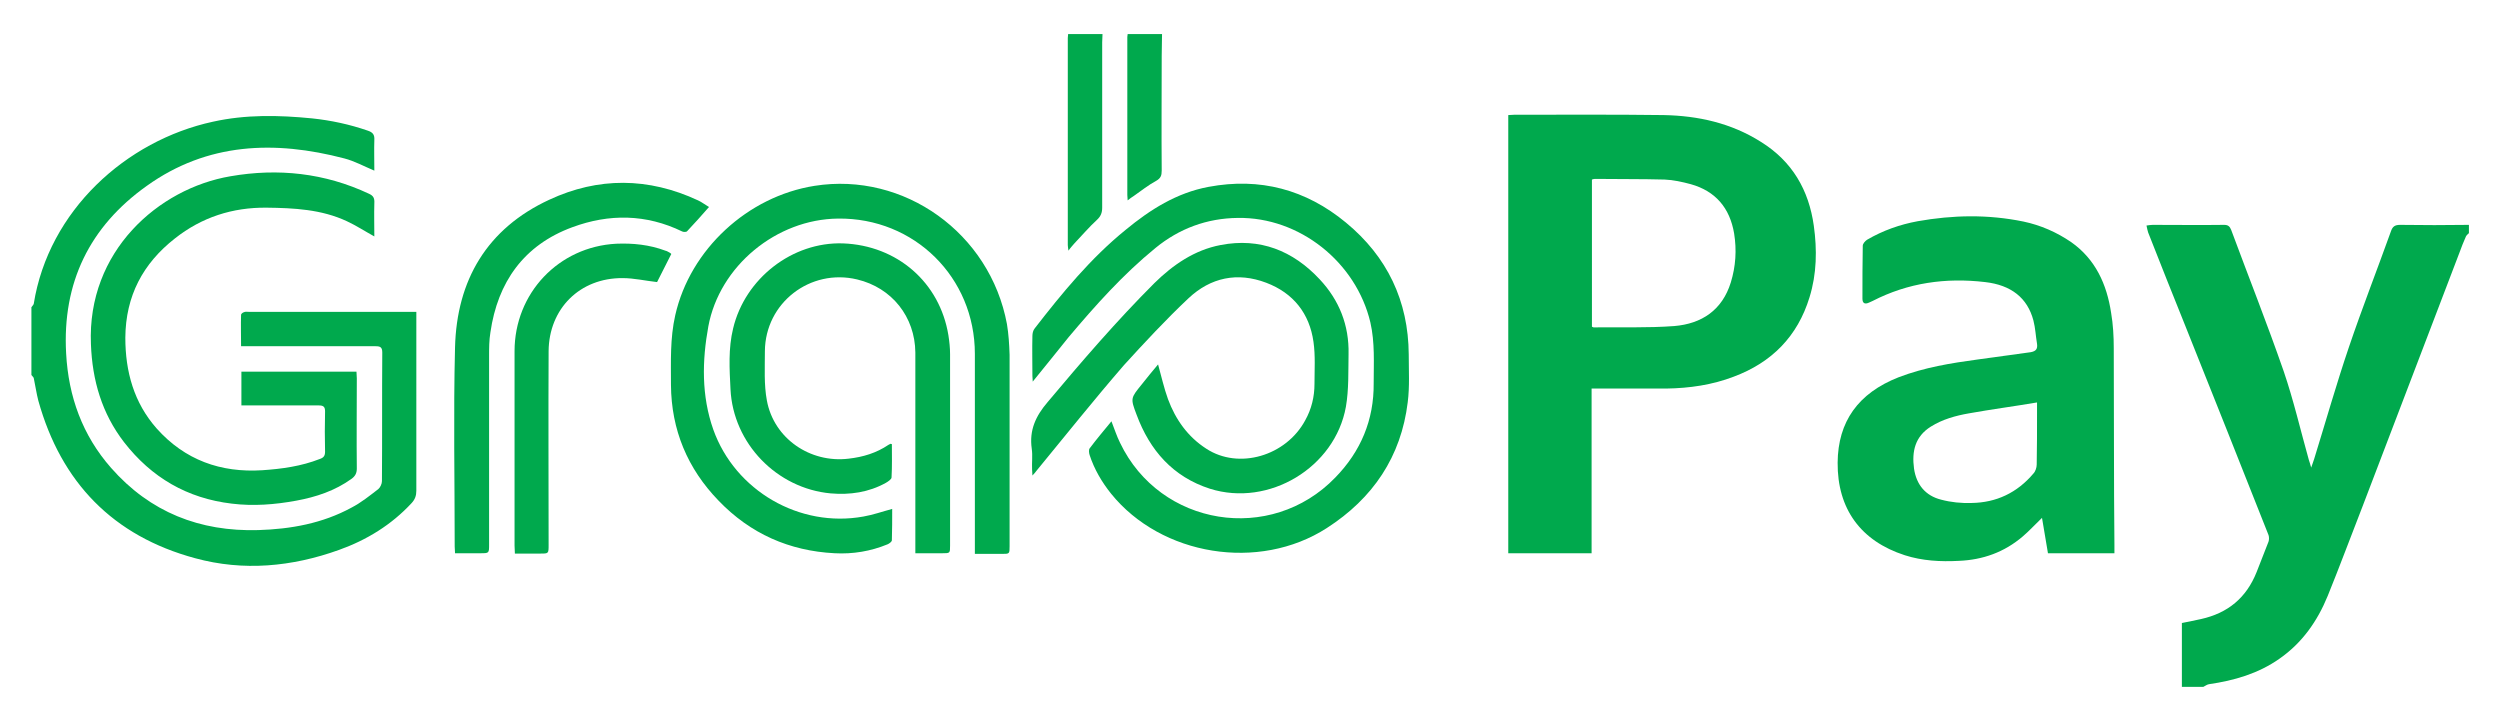
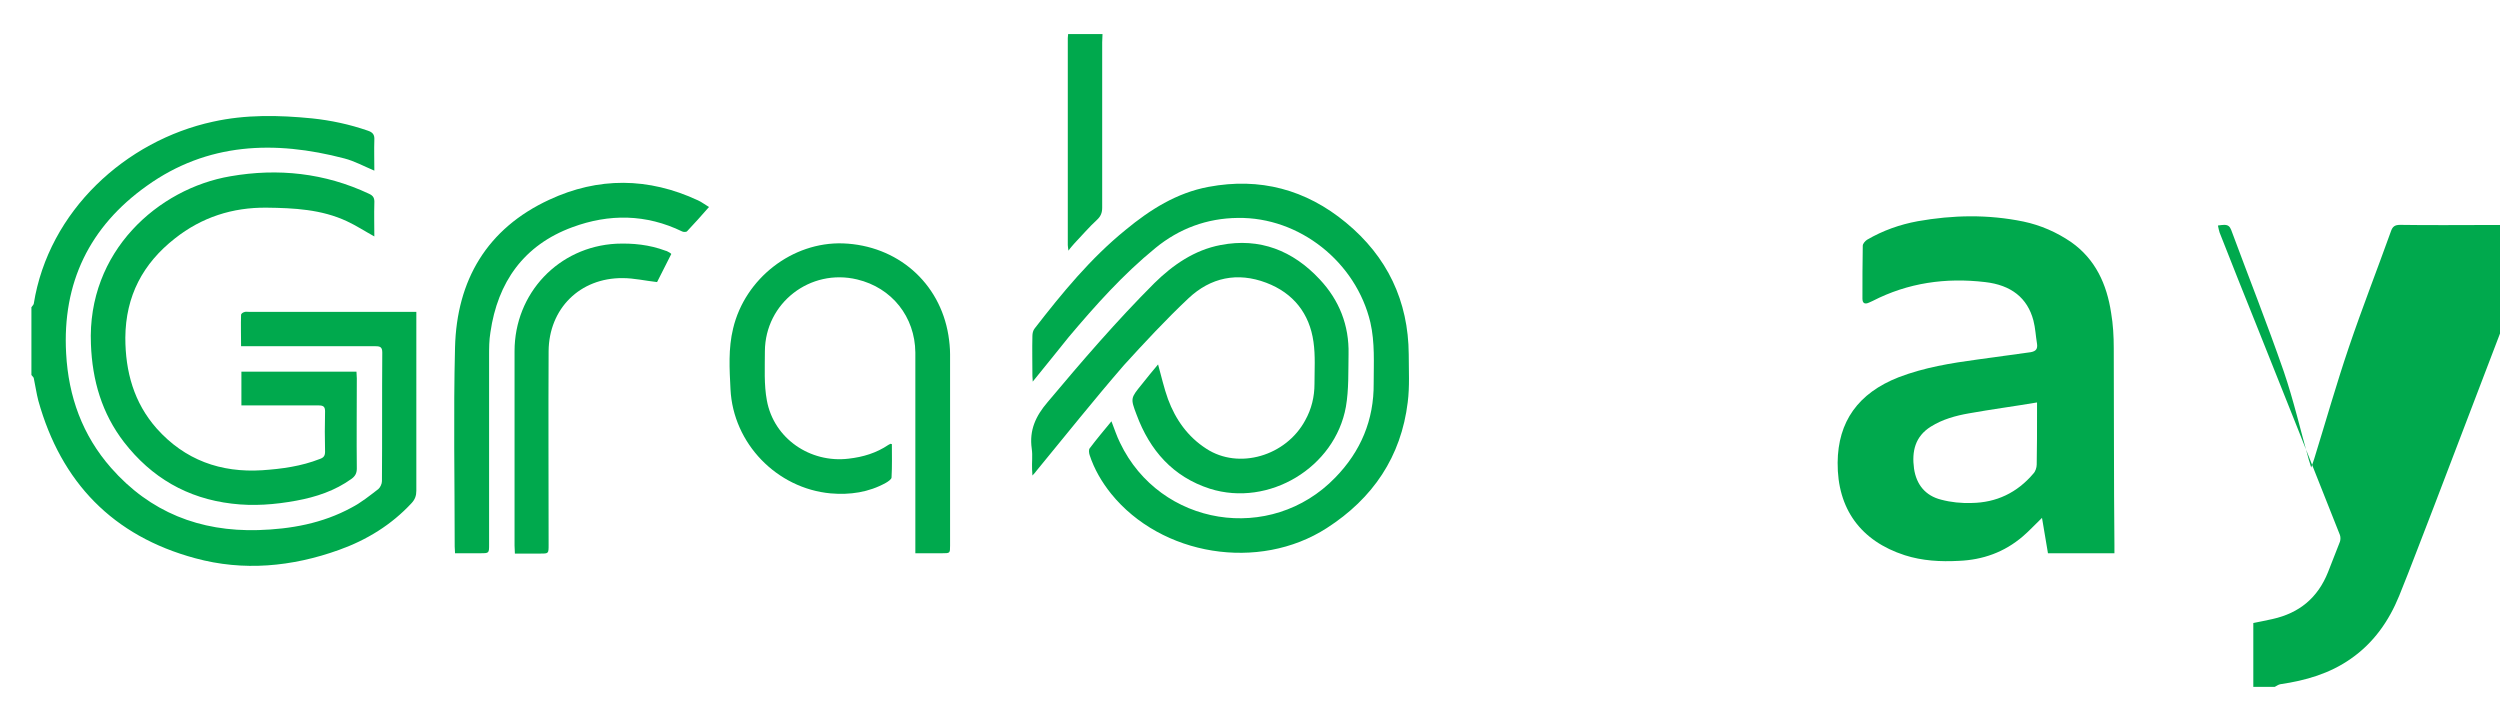
<svg xmlns="http://www.w3.org/2000/svg" version="1.1" id="Layer_1" x="0px" y="0px" viewBox="0 0 756 218" style="enable-background:new 0 0 756 218;" xml:space="preserve">
  <style type="text/css">
	.st0{fill:#00A94D;}
</style>
  <g>
-     <path class="st0" d="M725.8,68c-1.6,0-2.3,0.5-2.8,2c-4.2,11.7-8.7,23.2-12.7,35c-3.8,11.2-7,22.5-10.5,33.8   c-0.2,0.7-0.5,1.4-0.9,2.6c-0.3-1.1-0.5-1.7-0.7-2.3c-2.5-8.9-4.6-18-7.6-26.8c-5-14.4-10.6-28.5-15.9-42.8c-0.4-1-0.9-1.5-2.1-1.5   c-7.2,0.1-14.4,0-21.6,0c-0.6,0-1.1,0.1-1.9,0.2c0.2,0.9,0.3,1.5,0.5,2.1c3.7,9.5,7.5,18.9,11.3,28.4c8.4,21,16.8,42.1,25.1,63.1   c0.2,0.6,0.2,1.4,0,2c-1.2,3.1-2.4,6.1-3.6,9.2c-3.1,7.8-8.7,12.4-16.8,14.2c-1.9,0.4-3.7,0.8-5.8,1.2v19.3h6.5   c0.6-0.3,1.1-0.7,1.7-0.8c7.6-1.1,14.9-3.2,21.3-7.7c6.9-4.8,11.5-11.4,14.6-19c3.7-9.1,7.1-18.3,10.7-27.5   c9.7-25.4,19.4-50.8,29.1-76.2c0.6-1.7,1.3-3.4,2-5c0.2-0.4,0.6-0.7,0.9-1v-2.5C739.6,68.1,732.7,68.1,725.8,68z" />
+     <path class="st0" d="M725.8,68c-1.6,0-2.3,0.5-2.8,2c-4.2,11.7-8.7,23.2-12.7,35c-3.8,11.2-7,22.5-10.5,33.8   c-0.2,0.7-0.5,1.4-0.9,2.6c-0.3-1.1-0.5-1.7-0.7-2.3c-2.5-8.9-4.6-18-7.6-26.8c-5-14.4-10.6-28.5-15.9-42.8c-0.4-1-0.9-1.5-2.1-1.5   c-0.6,0-1.1,0.1-1.9,0.2c0.2,0.9,0.3,1.5,0.5,2.1c3.7,9.5,7.5,18.9,11.3,28.4c8.4,21,16.8,42.1,25.1,63.1   c0.2,0.6,0.2,1.4,0,2c-1.2,3.1-2.4,6.1-3.6,9.2c-3.1,7.8-8.7,12.4-16.8,14.2c-1.9,0.4-3.7,0.8-5.8,1.2v19.3h6.5   c0.6-0.3,1.1-0.7,1.7-0.8c7.6-1.1,14.9-3.2,21.3-7.7c6.9-4.8,11.5-11.4,14.6-19c3.7-9.1,7.1-18.3,10.7-27.5   c9.7-25.4,19.4-50.8,29.1-76.2c0.6-1.7,1.3-3.4,2-5c0.2-0.4,0.6-0.7,0.9-1v-2.5C739.6,68.1,732.7,68.1,725.8,68z" />
    <path class="st0" d="M125.9,96.8v-2.5H75.2c-0.5,0-1-0.1-1.4,0.1c-0.4,0.1-0.9,0.5-0.9,0.8c-0.1,3.1,0,6.2,0,9.5h2.7   c12.7,0,25.3,0,38,0c1.4,0,2,0.3,2,1.9c-0.1,12.9,0,25.9-0.1,38.9c0,0.8-0.5,1.9-1.1,2.4c-2.6,2-5.2,4.1-8.1,5.6   c-8.8,4.8-18.4,6.5-28.2,6.8c-17.7,0.5-32.7-5.4-44.5-18.8c-8.7-9.9-12.9-21.6-13.6-34.6c-1.2-21.4,7.1-38.4,24.4-50.7   c18.3-13.1,38.7-13.8,59.7-8.3c3.1,0.8,6,2.4,9.1,3.7c0-3.2-0.1-6.3,0-9.3c0.1-1.6-0.5-2.3-2-2.8c-5.5-1.9-11.1-3.1-16.8-3.7   c-10.1-1-20.1-1.2-30,1c-26.3,5.7-49.7,26.9-54.2,55.1c-0.1,0.3-0.4,0.6-0.7,1v20.5c0.2,0.3,0.6,0.6,0.7,0.9   c0.5,2.3,0.8,4.6,1.4,6.9c6.9,24.7,22.6,40.9,47.4,47.6c14.6,4,29.3,2.6,43.5-2.5c8.4-3,15.9-7.6,22-14.2c1-1.1,1.4-2.2,1.4-3.7   C125.9,131,125.9,113.9,125.9,96.8z" />
    <path class="st0" d="M324.9,73.6c2.3-2.4,4.4-4.9,6.8-7.1c1.2-1.1,1.6-2.2,1.6-3.7c0-16.7,0-33.3,0-50c0-0.8,0.1-1.7,0.1-2.5h-10.4   c0,0.4-0.1,0.8-0.1,1.2c0,20.9,0,41.7,0,62.6c0,0.4,0.1,0.9,0.2,1.7C323.8,74.8,324.4,74.2,324.9,73.6z" />
-     <path class="st0" d="M342.8,59.3c2.3-1.6,4.4-3.3,6.8-4.6c1.4-0.8,1.7-1.6,1.7-3.1c-0.1-11.6,0-23.1,0-34.7c0-2.2,0.1-4.4,0.1-6.6   h-10.4c0,0.3-0.1,0.6-0.1,0.9c0,15.9,0,31.9,0,47.8c0,0.5,0.1,0.9,0.1,1.6C341.7,60,342.2,59.7,342.8,59.3z" />
-     <path class="st0" d="M548.5,68.3c-1.5-10.8-6.5-19.5-16-25.4c-9-5.7-19-7.9-29.4-8.1c-15.1-0.2-30.1-0.1-45.2-0.1   c-0.6,0-1.1,0.1-1.8,0.1v132.5h25.2v-49.8h2.3c6.8,0,13.5,0,20.3,0c7-0.1,13.9-1.1,20.4-3.6c11.5-4.3,19.3-12.2,22.9-24   C549.4,82.8,549.5,75.5,548.5,68.3z M523.4,85.4c-2.6,8.4-8.8,12.5-17.1,13.2c-8.1,0.6-16.3,0.3-24.4,0.4c-0.1,0-0.2-0.1-0.5-0.2   V54.3c0.3-0.1,0.6-0.2,0.9-0.2c7,0.1,14,0,21.1,0.2c2.6,0.1,5.3,0.7,7.9,1.4c7.5,2.1,11.8,7.2,13.1,14.9   C525.2,75.6,524.9,80.5,523.4,85.4z" />
    <path class="st0" d="M639.2,105.3c0-3.6-0.2-7.2-0.8-10.7c-1.3-8.6-4.7-16.2-12.1-21.4c-4.4-3-9.2-5.1-14.4-6.2   c-10.7-2.2-21.3-2-32-0.1c-5.4,1-10.5,2.8-15.3,5.6c-0.6,0.4-1.3,1.2-1.3,1.8c-0.1,5.3-0.1,10.7-0.1,16c0,1.4,0.7,1.8,2,1.2   c0.4-0.2,0.7-0.3,1.1-0.5c10.7-5.5,22.1-7.1,34-5.7c7.9,0.9,12.8,4.8,14.6,11.6c0.6,2.3,0.7,4.7,1.1,7.1c0.2,1.5-0.3,2.2-1.9,2.5   c-5.3,0.7-10.7,1.5-16,2.2c-8.1,1.1-16.2,2.4-24,5.4c-12.2,4.8-18.3,13.4-18.4,25.8c-0.1,14,7,23.7,20.3,28   c5.3,1.7,10.8,2,16.4,1.7c7.2-0.3,13.7-2.6,19.3-7.4c2-1.7,3.7-3.6,5.8-5.6c0.6,3.7,1.2,7.2,1.8,10.7h20.1v-2.5   C639.2,145,639.3,125.2,639.2,105.3z M615.9,140.5c0,0.9-0.4,2.1-1,2.7c-4.9,5.8-11.2,8.8-18.7,8.9c-3.1,0.1-6.2-0.2-9.2-1   c-4.8-1.2-7.5-4.6-8.2-9.4c-0.7-5.2,0.3-9.7,5.1-12.7c3.5-2.2,7.5-3.3,11.5-4c6.7-1.2,13.5-2.1,20.6-3.3v3.1   C616,130.1,616,135.3,615.9,140.5z" />
-     <path class="st0" d="M304.5,98c-5.1-27.5-31.1-46.1-58.2-41.8c-20.2,3.2-37.6,19.2-42.1,39.1c-1.6,7-1.3,14.1-1.3,21.1   c0.1,13.6,5,25.3,14.4,35c9.6,10,21.4,15.2,35.1,15.9c5.5,0.3,10.9-0.6,16-2.7c0.5-0.2,1.3-0.8,1.3-1.2c0.1-3.2,0.1-6.3,0.1-9.5   c-3,0.8-5.8,1.8-8.7,2.3c-19.3,3.5-38.8-7.8-45.4-26.3c-3.6-10.2-3.4-20.8-1.5-31.2c3.4-18.3,20.6-32.4,39.2-32.6   c23.1-0.3,41.4,17.8,41.4,40.9c0,19.3,0,38.6,0,57.9v2.6c2.8,0,5.4,0,8.1,0c2.4,0,2.4,0,2.4-2.3c0-19.3,0-38.6,0-57.9   C305.2,104.1,305,101,304.5,98z" />
    <path class="st0" d="M407,67.3c-12.1-10-26-13.7-41.5-10.8c-9.7,1.8-17.7,6.9-25.1,13c-10.6,8.6-19.2,19.1-27.5,29.8   c-0.5,0.6-0.7,1.5-0.7,2.3c-0.1,4,0,8,0,12.1c0,0.5,0.1,1,0.1,1.7c3.8-4.6,7.3-9.1,10.9-13.5c8.1-9.6,16.4-18.9,26.2-26.9   c7.2-5.9,15.6-9,24.9-9.1c18.7-0.3,35.8,13.4,40.1,31.6c1.4,6.1,1,12.3,1,18.4c0.1,11.1-3.9,20.6-11.6,28.5   c-19.5,20.2-53,14.8-65.1-10.5c-1-2-1.7-4.2-2.6-6.5c-2.3,2.8-4.5,5.4-6.6,8.2c-0.3,0.4-0.2,1.4,0,2c1.4,4.3,3.7,8.2,6.5,11.7   c15.2,18.8,44.7,23.6,65.2,10.4c14-9,22.5-21.6,24.5-38.1c0.6-4.7,0.3-9.6,0.3-14.4C425.9,91,419.5,77.6,407,67.3z" />
    <path class="st0" d="M111.6,58.6c-13.4-6.3-27.5-7.8-41.9-5.3C47.9,57,26.3,76,27.5,104.1c0.4,10.9,3.3,20.9,10,29.6   c8.3,10.7,19.1,17,32.6,18.6c6.5,0.8,13,0.3,19.5-0.9c6-1.1,11.7-3,16.7-6.6c1.1-0.8,1.6-1.7,1.6-3.1c-0.1-9.1,0-18.2,0-27.3   c0-0.6-0.1-1.3-0.1-2H73v10.2h2.5c7,0,13.9,0,20.9,0c1.4,0,1.9,0.4,1.9,1.8c-0.1,4.1-0.1,8.2,0,12.2c0,1.2-0.4,1.8-1.6,2.2   c-5.6,2.2-11.5,3-17.4,3.4c-12.6,0.8-23.4-3.1-31.9-12.6c-6.9-7.8-9.5-17.2-9.5-27.5c0.1-12.6,5.3-22.4,15-30   c8.1-6.4,17.4-9.4,27.7-9.3c8.3,0.1,16.6,0.5,24.3,4.1c2.8,1.3,5.4,3,8.3,4.6c0-3.4-0.1-6.7,0-10C113.3,59.9,112.9,59.2,111.6,58.6   z" />
    <path class="st0" d="M359.4,90.2c6.7-6.3,14.8-8,23.5-4.7c8.2,3.1,13.1,9.3,14.3,17.9c0.6,4.2,0.3,8.5,0.3,12.7   c0,3.9-0.9,7.6-2.8,11c-5.8,10.8-20.1,15-29.9,8.6c-5.6-3.6-9.3-8.8-11.6-15c-1.2-3.3-2-6.9-3-10.5c-1.7,2-3.3,4-4.9,6   c-3.4,4.2-3.5,4.2-1.6,9.2c4,10.8,11,18.8,22.2,22.4c17.8,5.6,37.8-6.4,41.1-24.8c0.9-5.2,0.7-10.6,0.8-15.9   c0.2-8.7-2.8-16.3-8.7-22.6c-8.1-8.7-18.1-12.7-30-10.4c-7.9,1.5-14.4,6-20,11.5c-11.4,11.4-21.9,23.6-32.3,36   c-3.6,4.2-5.6,8.5-4.8,14.1c0.3,2.1,0,4.2,0.1,6.3c0,0.5,0.1,1,0.1,1.8c0.6-0.6,0.9-1,1.2-1.4c8.8-10.7,17.4-21.5,26.5-32   C346.1,103.6,352.6,96.6,359.4,90.2z" />
    <path class="st0" d="M286.8,101.4c-2.6-16-15.5-27.2-31.9-27.8c-15.3-0.5-29.6,10.6-33.2,25.7c-1.5,6.1-1.1,12.3-0.8,18.4   c0.8,16.4,14,30,30.3,31.5c5.8,0.5,11.5-0.3,16.7-3.2c0.7-0.4,1.7-1.1,1.7-1.6c0.2-3.4,0.1-6.8,0.1-10.1c-0.3-0.1-0.4-0.1-0.4-0.1   c-0.2,0.1-0.4,0.2-0.6,0.3c-3.7,2.5-7.7,3.7-12.1,4.2c-11.6,1.4-22.6-6.1-24.7-17.6c-0.9-4.8-0.6-9.9-0.6-14.9   c0.1-14.6,13.7-25.1,27.9-21.7c10.5,2.5,17.5,11.3,17.6,22.1c0,19.4,0,38.7,0,58.1v2.6c2.8,0,5.5,0,8.1,0c2.4,0,2.4,0,2.4-2.3   c0-19.3,0-38.6,0-57.9C287.3,105.2,287.1,103.3,286.8,101.4z" />
    <path class="st0" d="M173.1,68.7c11.1-4.1,22.3-4,33.2,1.3c0.4,0.2,1.3,0.2,1.5-0.1c2.2-2.3,4.3-4.7,6.6-7.3   c-1.2-0.7-2.2-1.5-3.3-2c-15-7-30.2-7.1-45-0.2c-18.8,8.7-28,24.3-28.5,44.7c-0.5,20.1-0.1,40.2-0.1,60.2c0,0.6,0.1,1.2,0.1,2   c2.6,0,5.1,0,7.6,0c2.7,0,2.7,0,2.7-2.6c0-19,0-38,0-57c0-2.4,0-4.8,0.4-7.2C150.5,85.3,158.4,74.1,173.1,68.7z" />
    <path class="st0" d="M202.5,76.4c-0.4-0.2-0.8-0.5-1.3-0.6c-4.8-1.8-9.8-2.3-14.8-2.1c-17.5,0.9-30.8,15-30.8,32.5   c0,19.6,0,39.2,0,58.8c0,0.7,0.1,1.5,0.1,2.4c2.7,0,5.2,0,7.7,0c2.5,0,2.5,0,2.5-2.6c0-19.5-0.1-39.1,0-58.6   c0.1-12.9,9.5-22.2,22.4-22.1c3.4,0,6.8,0.8,10.4,1.2c1.3-2.6,2.8-5.5,4.3-8.5C202.9,76.7,202.7,76.5,202.5,76.4z" />
  </g>
</svg>